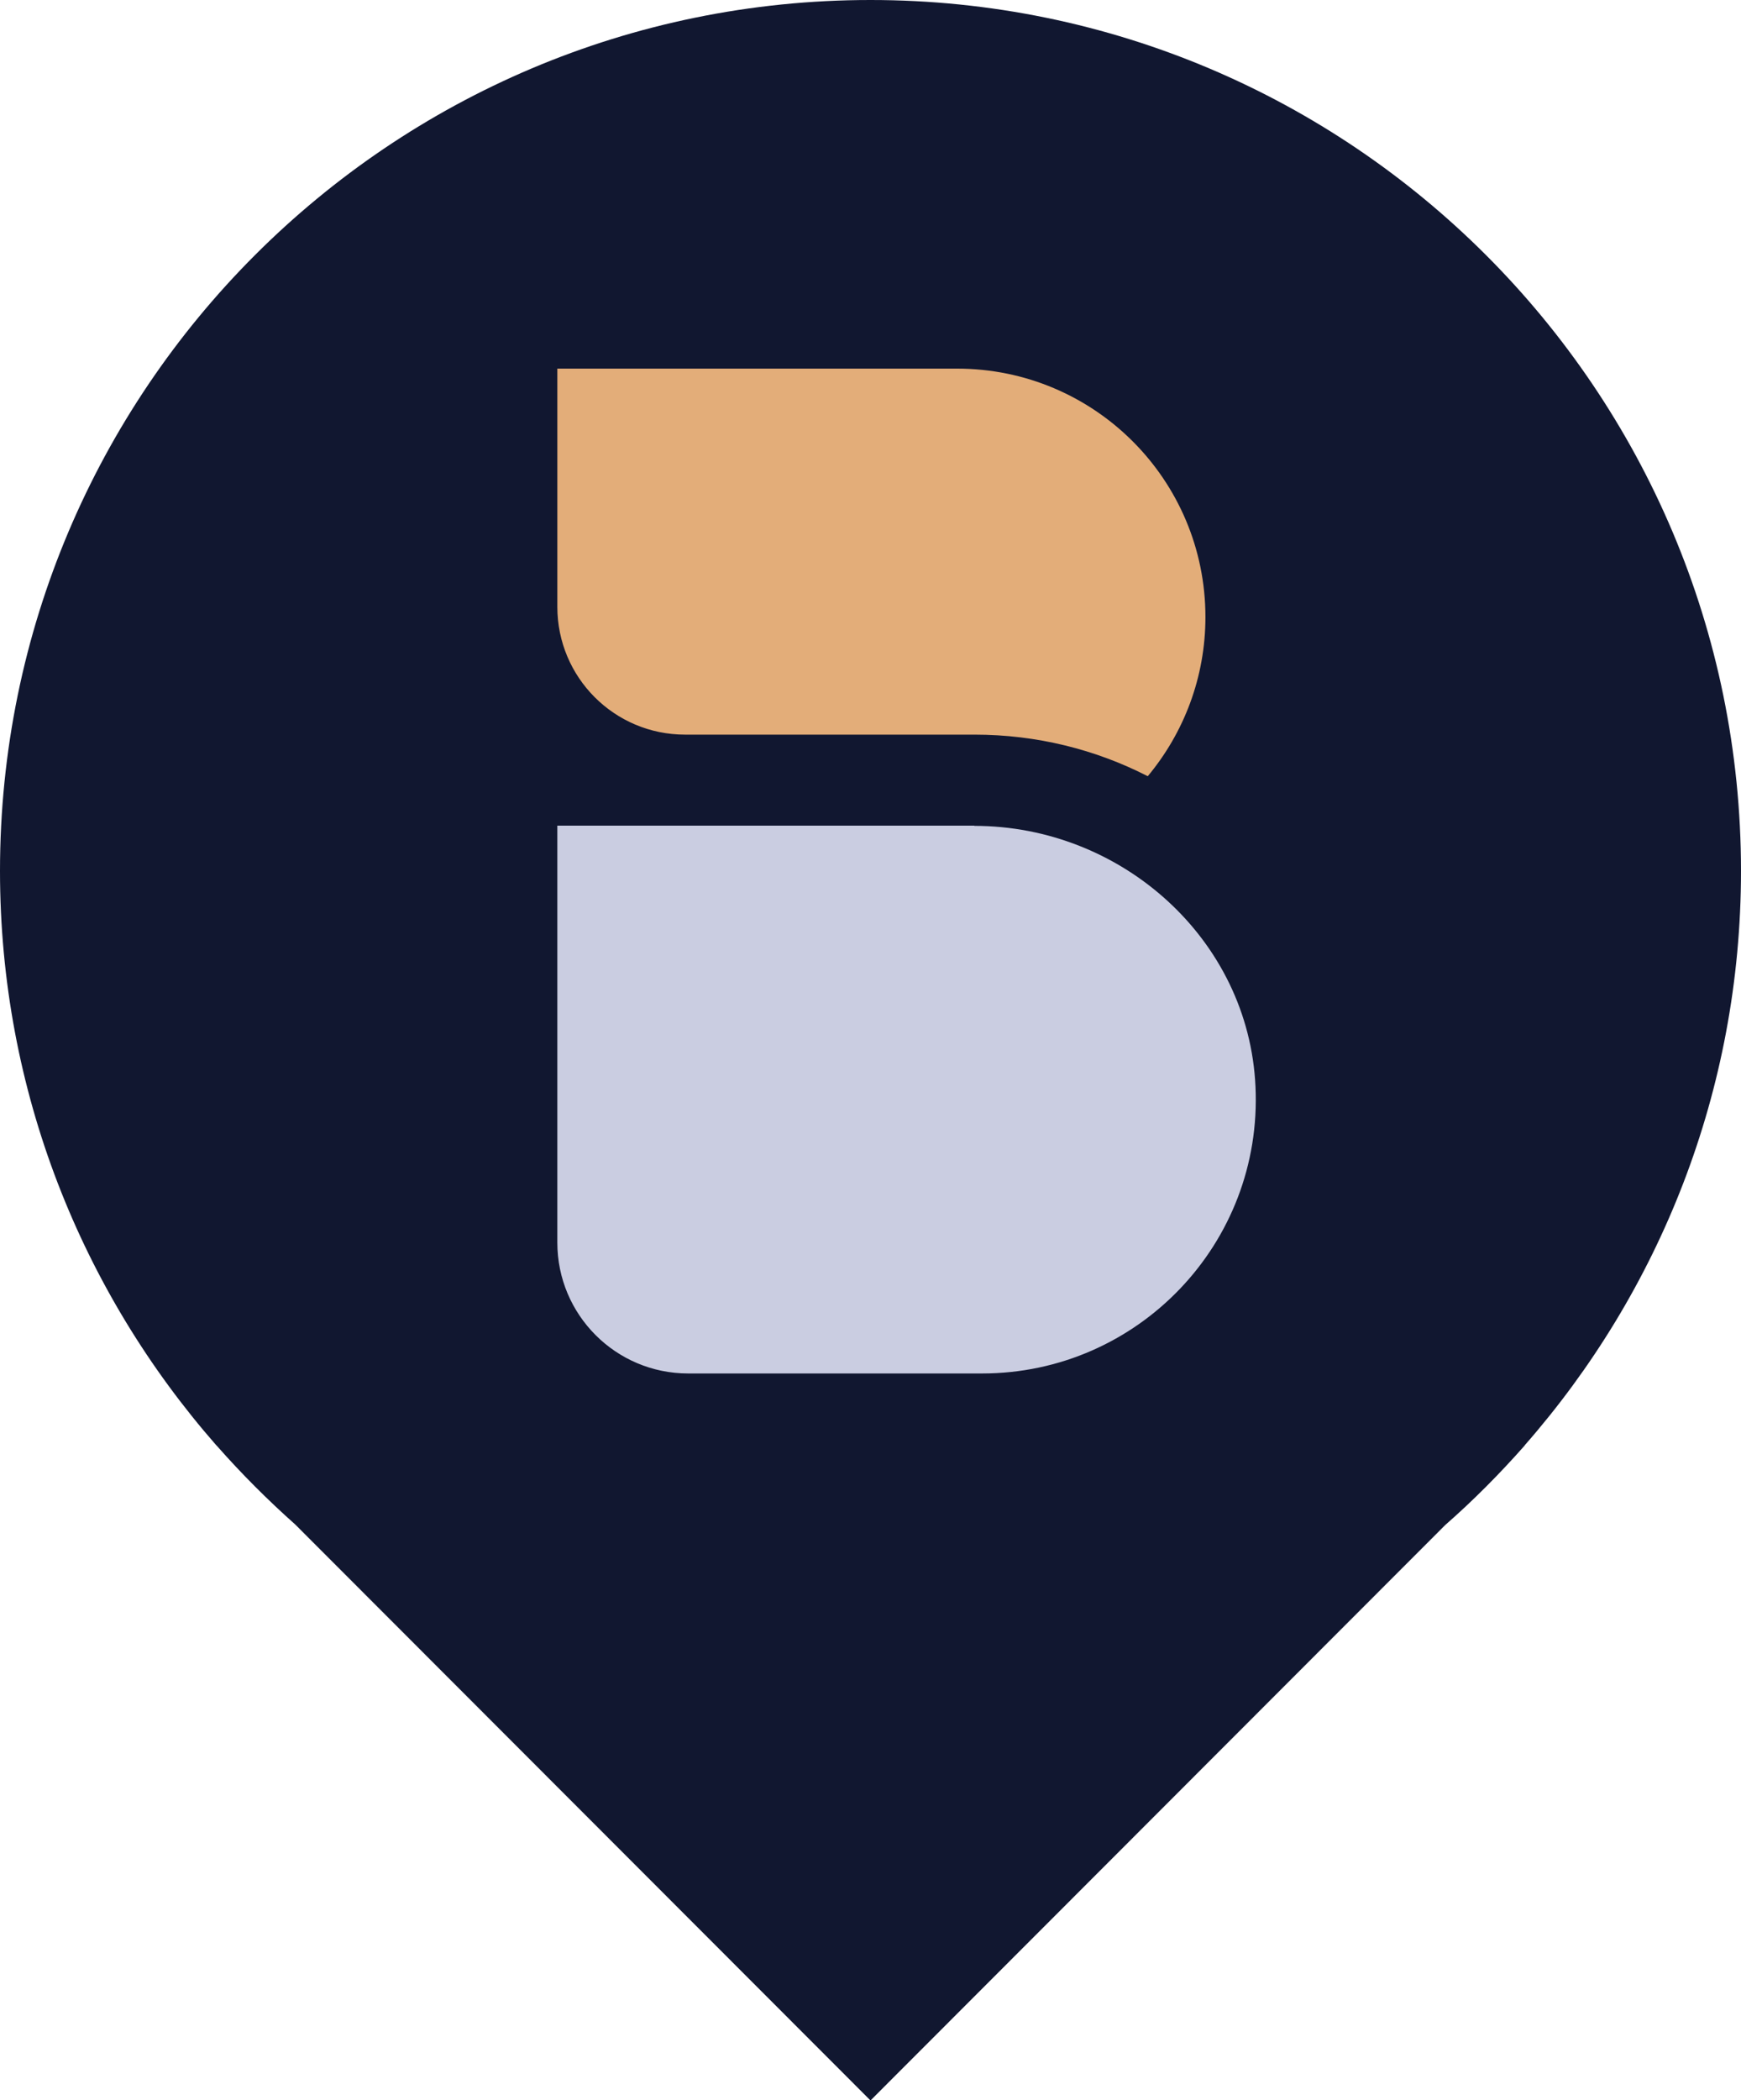
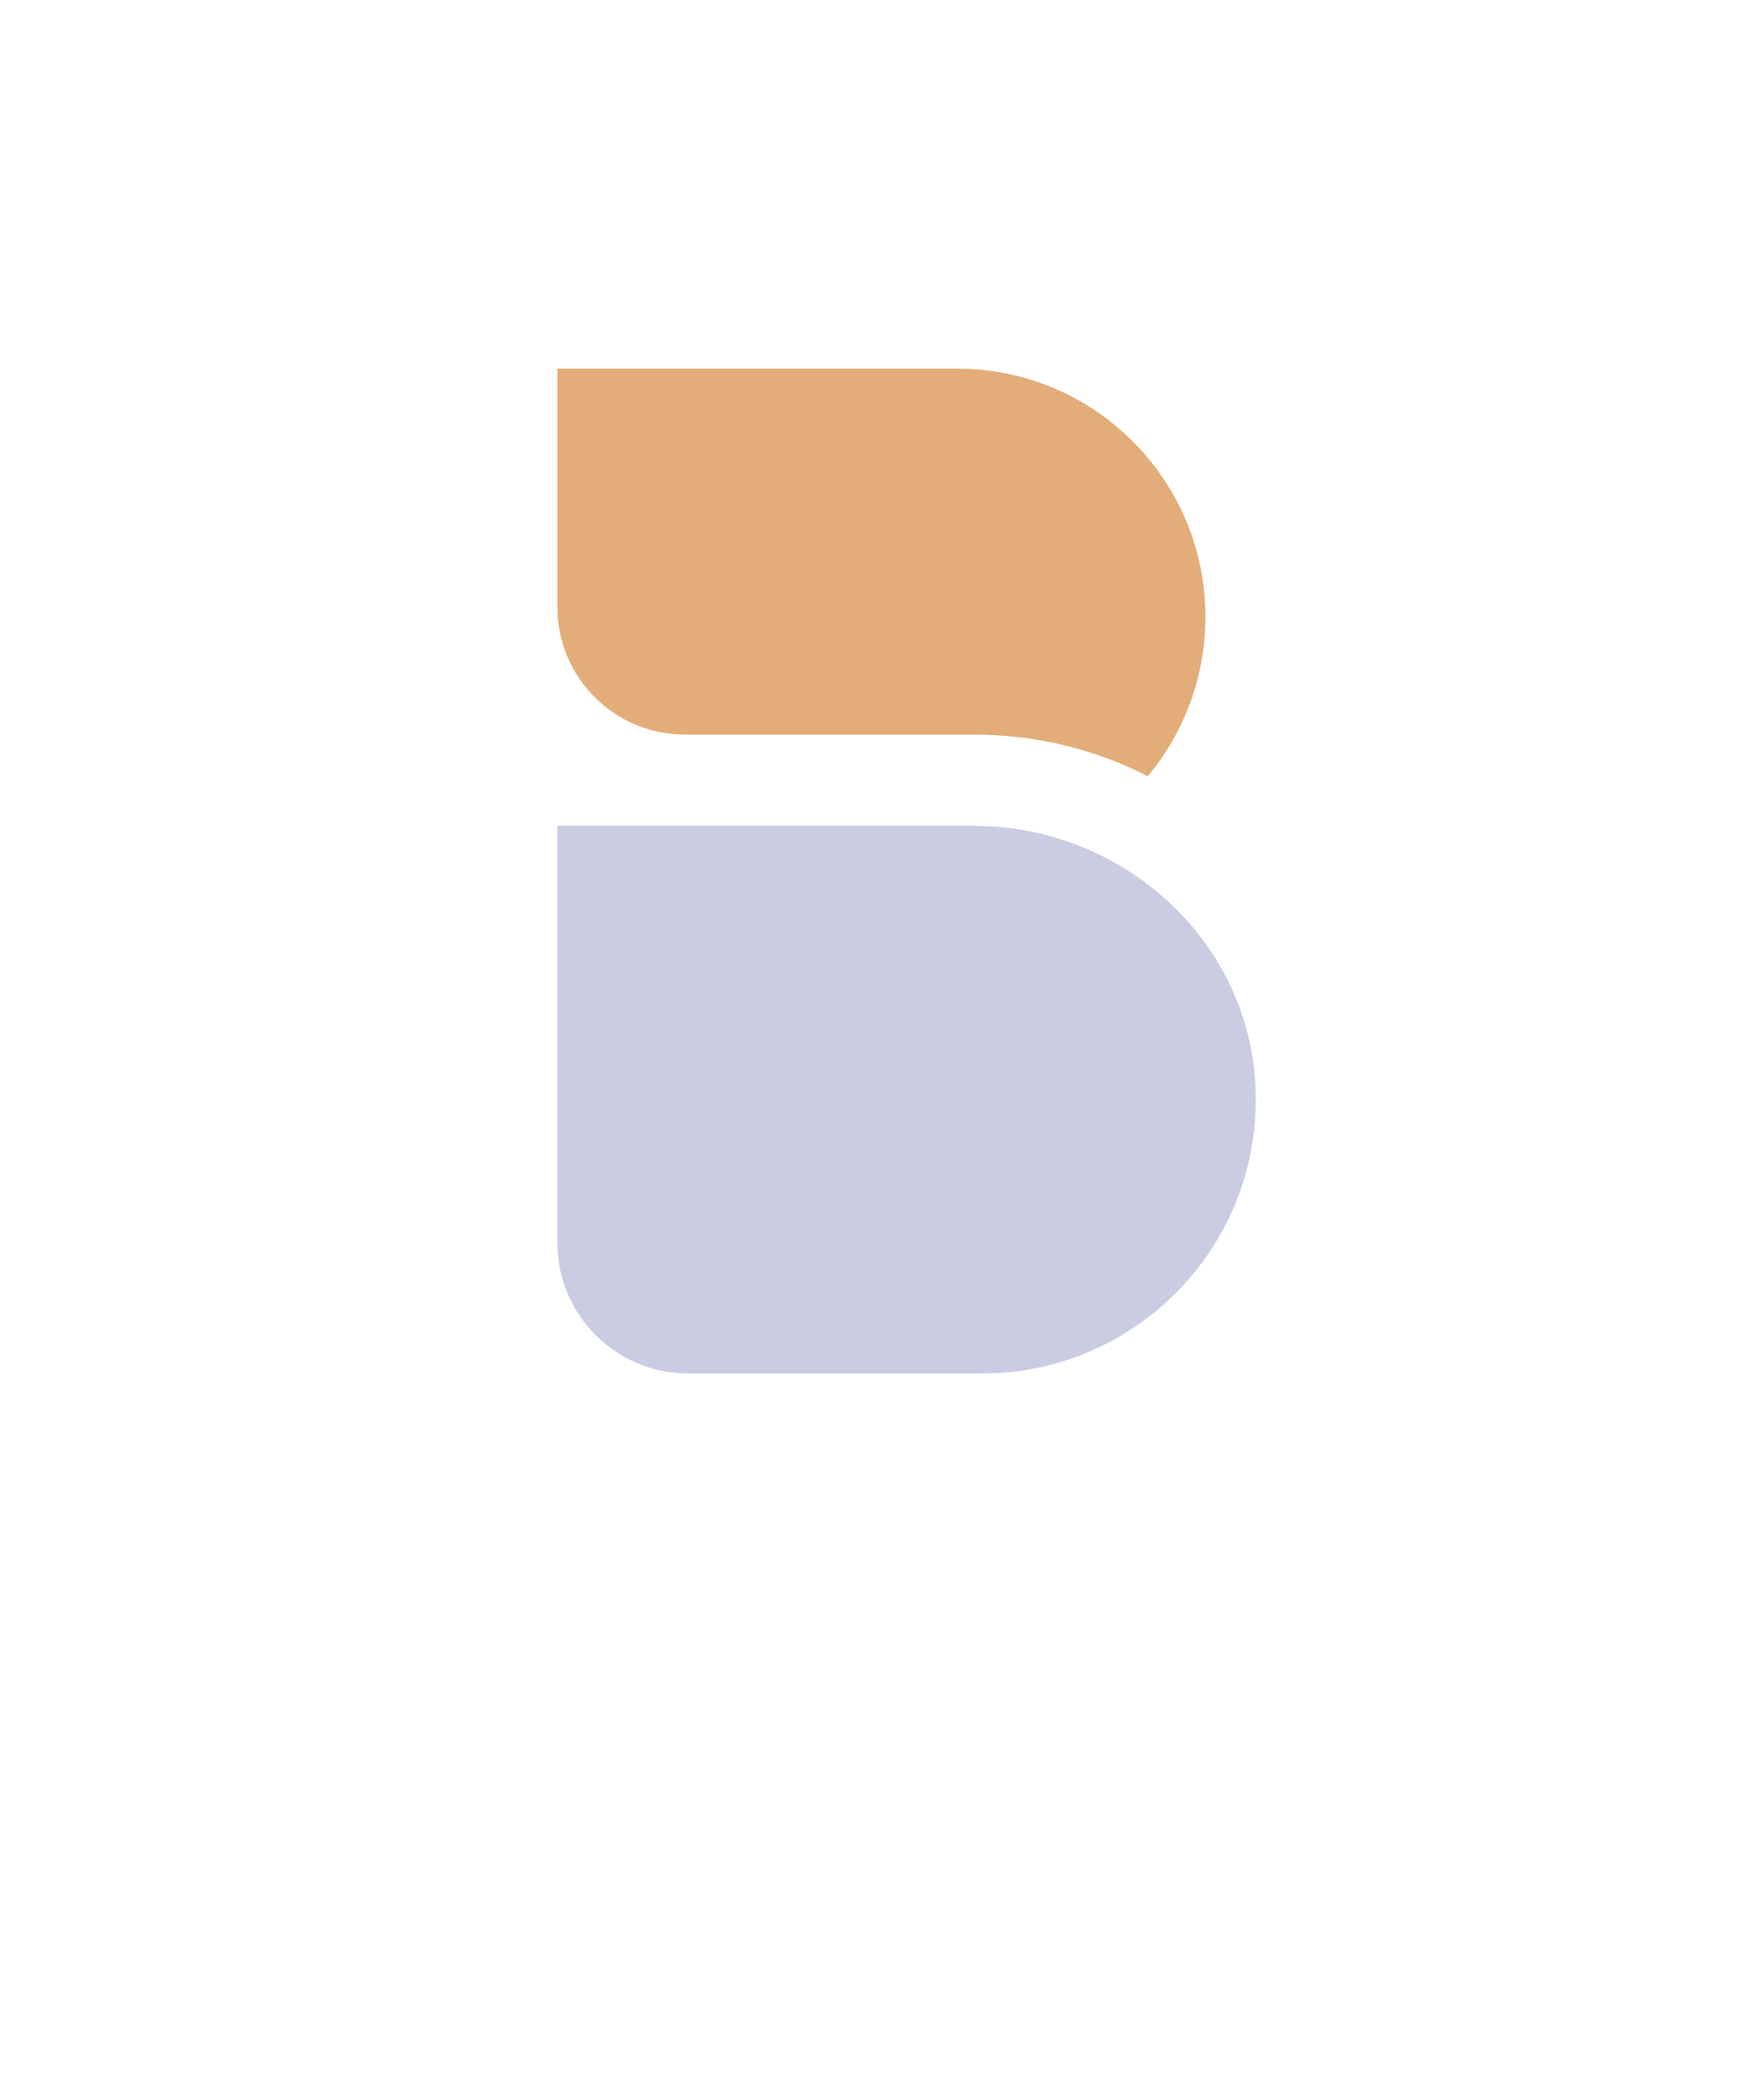
<svg xmlns="http://www.w3.org/2000/svg" id="Layer_2" viewBox="0 0 80 96.46">
  <defs>
    <style>.cls-1{fill:#e3ad79;}.cls-2{fill:#cacde1;}.cls-3{fill:#111730;}</style>
  </defs>
  <g id="Layer_1-2">
-     <path class="cls-3" d="m70.06 66.38C76.24 59.34 80 50.11 80 40 80 17.91 62.09.0 40 0S0 17.91.0 40c0 10.11 3.76 19.33 9.94 26.38h0l.04.04c1.12 1.27 2.32 2.47 3.59 3.6L40 96.47l26.41-26.43c1.29-1.13 2.5-2.35 3.64-3.64h.01v-.01z" />
    <path class="cls-1" d="m43.98 16.93H25.61v10.94c0 3.24 2.62 5.87 5.87 5.87h13.3c2.87.0 5.58.69 7.96 1.91 1.65-1.98 2.65-4.53 2.65-7.31.0-6.31-5.11-11.41-11.41-11.41h0z" />
-     <path class="cls-2" d="m44.78 37.92H25.61v19.15c0 3.32 2.69 6.01 6.01 6.01h13.51c7.15.0 12.9-5.97 12.56-13.18-.31-6.76-6.15-11.97-12.92-11.97h0z" />
+     <path class="cls-2" d="m44.78 37.92H25.61v19.15c0 3.32 2.69 6.01 6.01 6.01h13.51c7.15.0 12.9-5.97 12.56-13.18-.31-6.76-6.15-11.97-12.92-11.97z" />
  </g>
</svg>